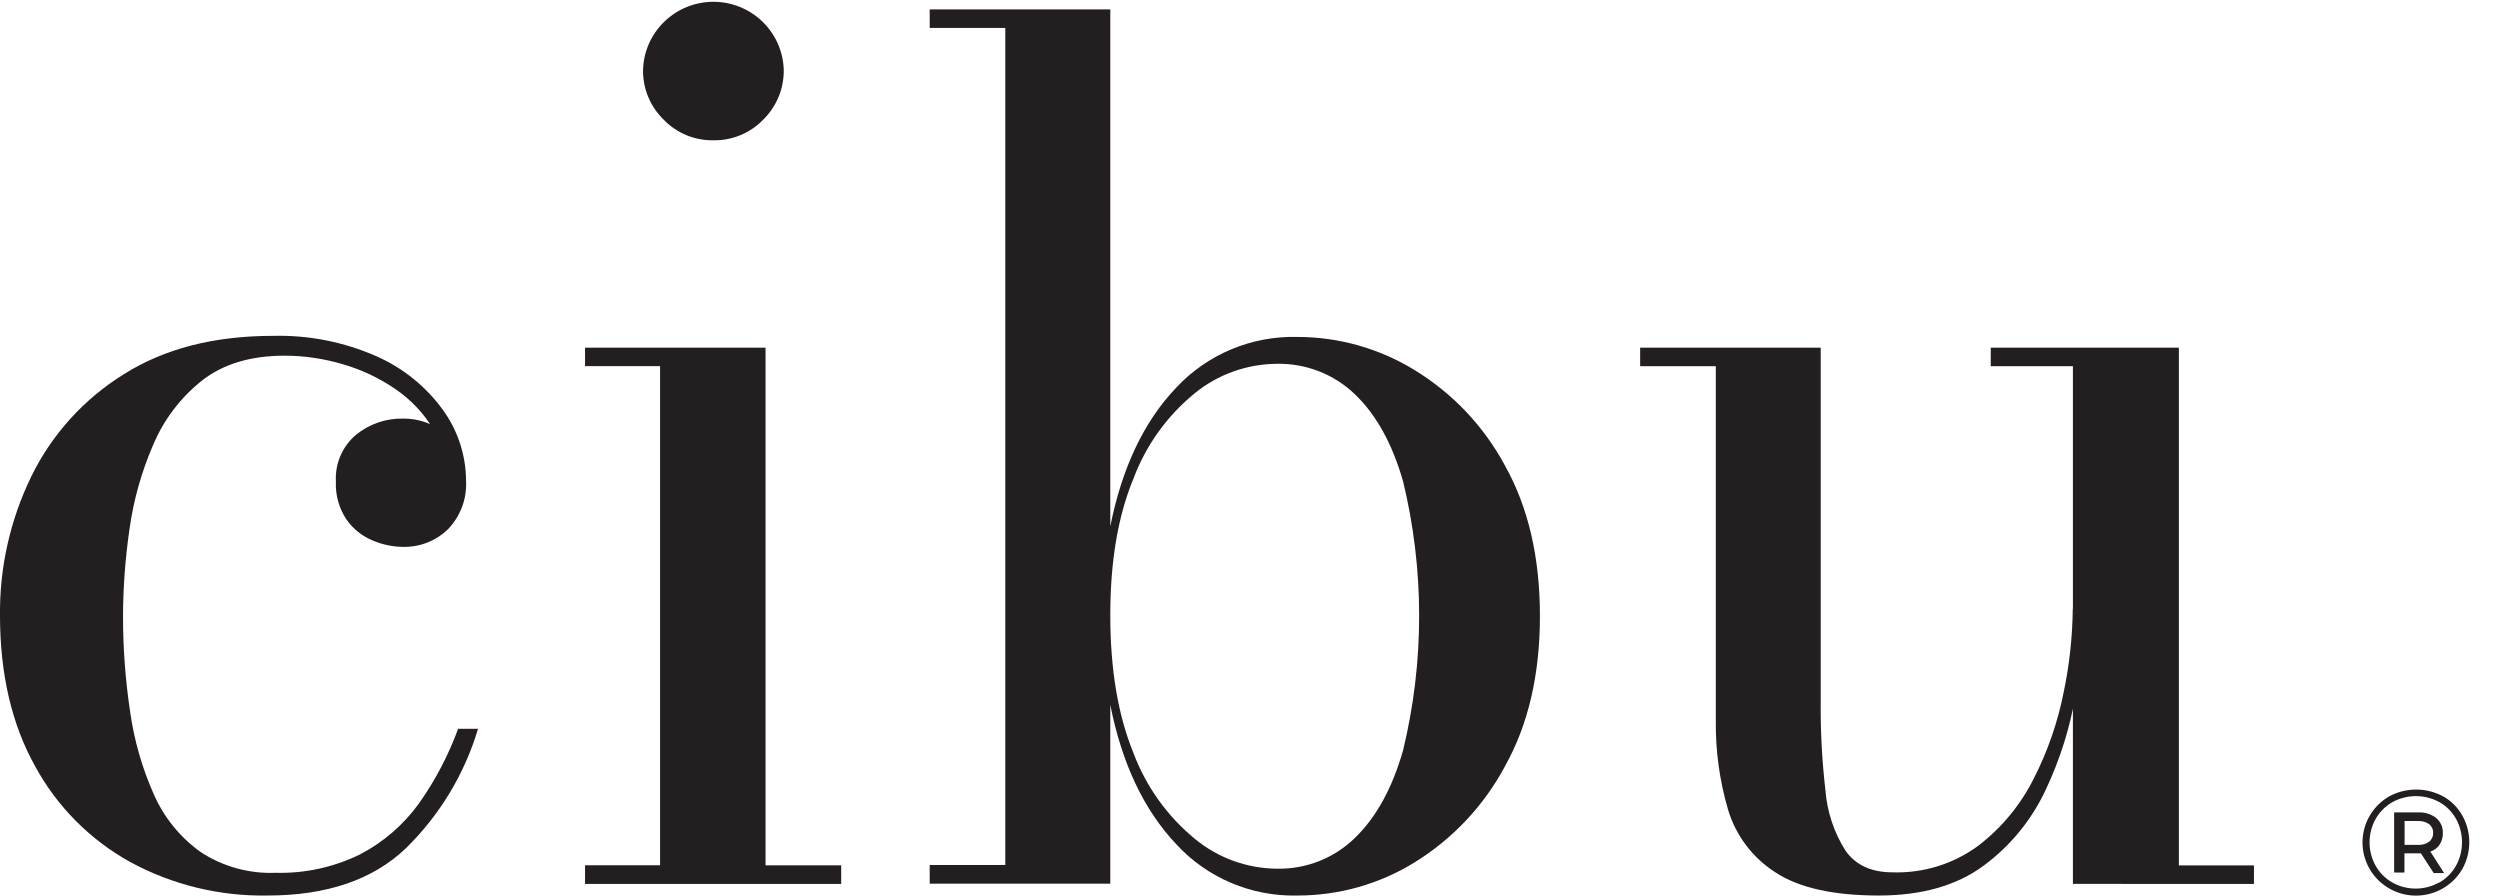
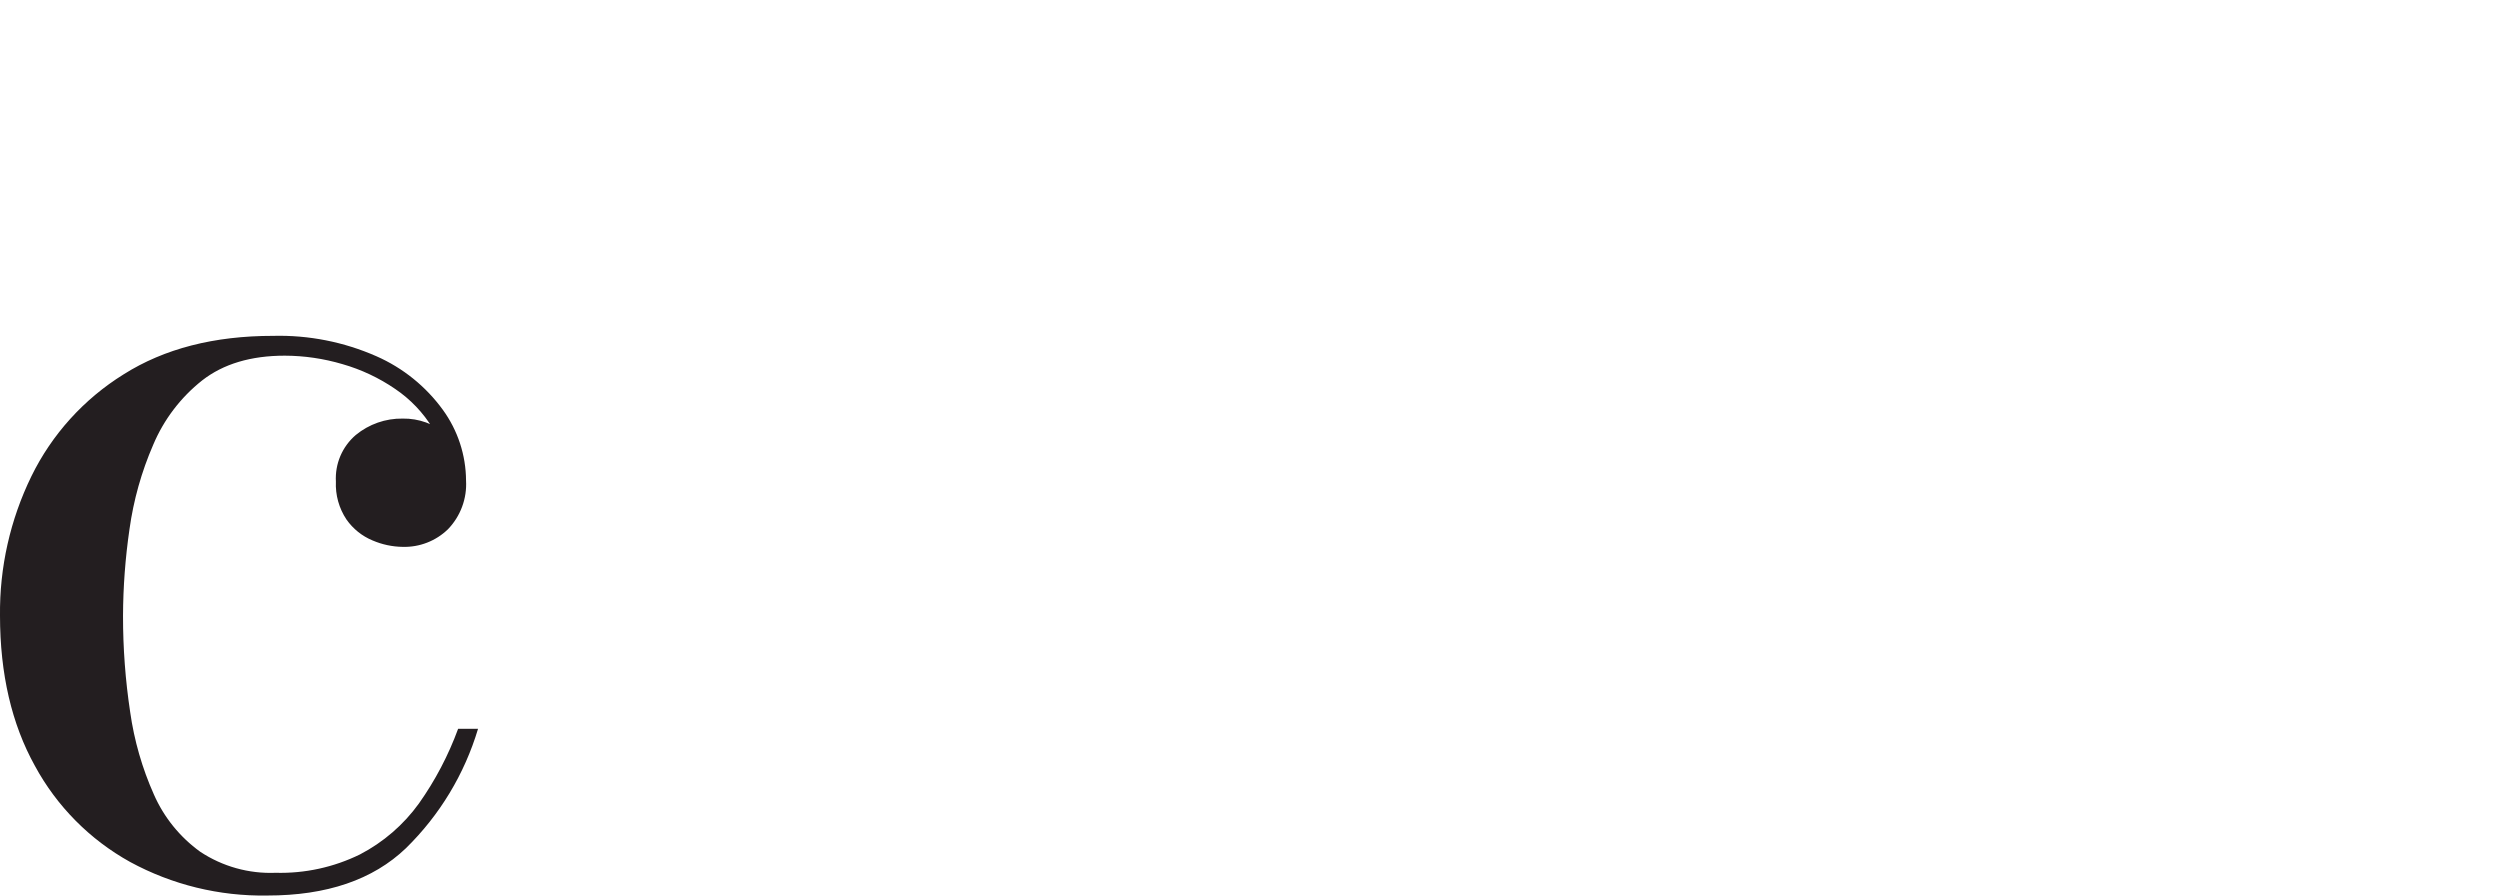
<svg xmlns="http://www.w3.org/2000/svg" fill="none" viewBox="0 0 67 24" height="24" width="67">
  <g clip-path="url(#clip0_810_2428)" id="Logo">
    <path fill="#231E20" d="M7.164 24C5.881 24.022 4.614 23.713 3.488 23.101C2.407 22.502 1.521 21.607 0.935 20.524C0.313 19.405 0.001 18.063 1.42911e-05 16.5C-0.014 15.207 0.273 13.93 0.84 12.767C1.39 11.642 2.247 10.694 3.314 10.032C4.405 9.343 5.741 9 7.322 9.001C8.273 8.977 9.217 9.164 10.087 9.547C10.799 9.86 11.414 10.357 11.869 10.984C12.269 11.535 12.486 12.196 12.49 12.876C12.504 13.116 12.468 13.357 12.384 13.582C12.3 13.808 12.17 14.014 12.002 14.187C11.842 14.341 11.653 14.463 11.445 14.543C11.237 14.624 11.015 14.662 10.792 14.656C10.514 14.652 10.24 14.594 9.985 14.484C9.702 14.367 9.46 14.172 9.285 13.922C9.085 13.622 8.986 13.266 9.002 12.906C8.989 12.671 9.03 12.437 9.122 12.22C9.215 12.003 9.356 11.811 9.536 11.657C9.889 11.367 10.334 11.211 10.792 11.218C11.221 11.211 11.638 11.361 11.964 11.64C12.134 11.796 12.267 11.988 12.353 12.202C12.439 12.416 12.475 12.646 12.459 12.876H11.987C11.991 12.386 11.857 11.904 11.601 11.485C11.345 11.062 11 10.7 10.59 10.423C10.158 10.127 9.68 9.902 9.176 9.758C8.675 9.61 8.156 9.534 7.634 9.532C6.723 9.532 5.985 9.753 5.418 10.195C4.842 10.651 4.391 11.244 4.106 11.92C3.792 12.643 3.578 13.405 3.47 14.185C3.358 14.953 3.3 15.729 3.297 16.505C3.296 17.369 3.36 18.231 3.489 19.085C3.597 19.847 3.811 20.591 4.125 21.294C4.394 21.906 4.823 22.435 5.366 22.827C5.963 23.222 6.669 23.42 7.386 23.391C8.169 23.412 8.945 23.243 9.648 22.898C10.274 22.572 10.816 22.104 11.228 21.532C11.665 20.914 12.018 20.241 12.278 19.531H12.812C12.45 20.743 11.785 21.845 10.879 22.732C9.995 23.578 8.757 24.001 7.164 24Z" id="Vector" />
-     <path fill="#231E20" d="M20.517 9.317V23.191H22.544V23.689H15.679V23.189H17.69V9.813H15.679V9.317H20.517ZM19.12 3.76C18.871 3.764 18.624 3.717 18.394 3.622C18.164 3.526 17.957 3.385 17.785 3.206C17.606 3.031 17.465 2.822 17.37 2.592C17.275 2.361 17.229 2.114 17.234 1.864C17.249 1.378 17.455 0.916 17.807 0.577C18.159 0.238 18.629 0.048 19.119 0.048C19.609 0.048 20.08 0.238 20.431 0.577C20.783 0.916 20.989 1.378 21.004 1.864C21.009 2.113 20.963 2.361 20.868 2.591C20.774 2.822 20.633 3.031 20.455 3.206C20.283 3.385 20.076 3.526 19.846 3.621C19.616 3.717 19.369 3.764 19.12 3.76Z" id="Vector_2" />
-     <path fill="#231E20" d="M34.767 24C34.159 24.015 33.555 23.899 32.995 23.662C32.435 23.425 31.933 23.071 31.523 22.624C30.657 21.708 30.068 20.464 29.756 18.891V23.682H24.916V23.182H26.942V0.749H24.916V0.251H29.756V14.108C30.069 12.535 30.658 11.295 31.523 10.388C31.936 9.946 32.439 9.596 32.998 9.362C33.557 9.128 34.161 9.014 34.767 9.03C35.88 9.03 36.97 9.339 37.916 9.921C38.937 10.546 39.772 11.43 40.336 12.483C40.959 13.598 41.27 14.94 41.27 16.507C41.27 18.075 40.959 19.416 40.336 20.531C39.772 21.588 38.937 22.477 37.916 23.109C36.971 23.693 35.88 24.002 34.767 24ZM34.216 23.281C34.604 23.29 34.989 23.221 35.35 23.079C35.71 22.937 36.038 22.724 36.315 22.453C36.885 21.902 37.314 21.12 37.602 20.11C38.177 17.74 38.177 15.268 37.602 12.899C37.314 11.893 36.885 11.117 36.315 10.57C36.037 10.302 35.709 10.091 35.348 9.951C34.988 9.81 34.603 9.742 34.216 9.75C33.414 9.756 32.638 10.034 32.018 10.54C31.277 11.145 30.711 11.934 30.376 12.828C29.961 13.828 29.754 15.052 29.756 16.5C29.757 17.947 29.964 19.173 30.376 20.179C30.712 21.075 31.278 21.868 32.018 22.478C32.636 22.99 33.412 23.273 34.216 23.281Z" id="Vector_3" />
-     <path fill="#231E20" d="M50.352 24C49.135 24 48.214 23.794 47.587 23.383C46.973 22.993 46.521 22.396 46.313 21.703C46.083 20.917 45.971 20.101 45.984 19.282V9.814H43.956V9.317H48.795V18.847C48.789 19.628 48.832 20.408 48.922 21.183C48.967 21.755 49.15 22.307 49.456 22.793C49.728 23.184 50.152 23.379 50.727 23.379C51.548 23.404 52.354 23.154 53.014 22.668C53.643 22.187 54.153 21.57 54.506 20.863C54.879 20.133 55.148 19.354 55.307 18.55C55.461 17.815 55.542 17.067 55.55 16.316L55.849 16.222C55.84 17.019 55.767 17.813 55.629 18.598C55.482 19.485 55.212 20.347 54.828 21.16C54.453 21.968 53.88 22.669 53.163 23.199C52.441 23.733 51.504 24 50.352 24ZM55.554 23.688V9.814H53.352V9.317H58.394V23.192H60.406V23.69L55.554 23.688Z" id="Vector_4" />
-     <path fill="#231E20" d="M65.477 21.342C65.691 21.463 65.867 21.639 65.988 21.852C66.112 22.072 66.177 22.32 66.177 22.573C66.177 22.825 66.112 23.073 65.988 23.293C65.878 23.482 65.725 23.643 65.543 23.764C65.36 23.884 65.152 23.962 64.935 23.99C64.717 24.019 64.496 23.997 64.288 23.927C64.081 23.857 63.892 23.74 63.736 23.586C63.581 23.432 63.463 23.245 63.392 23.038C63.321 22.832 63.299 22.612 63.327 22.396C63.354 22.179 63.432 21.972 63.553 21.79C63.674 21.608 63.835 21.456 64.025 21.346C64.248 21.224 64.498 21.16 64.753 21.16C65.007 21.16 65.258 21.224 65.481 21.346L65.477 21.342ZM65.373 23.653C65.56 23.545 65.714 23.39 65.82 23.203C65.927 23.01 65.982 22.793 65.982 22.573C65.982 22.352 65.927 22.135 65.82 21.942C65.717 21.757 65.564 21.604 65.379 21.499C65.185 21.392 64.968 21.336 64.746 21.336C64.525 21.336 64.307 21.392 64.113 21.499C63.926 21.607 63.772 21.762 63.666 21.95C63.56 22.141 63.504 22.357 63.504 22.575C63.504 22.794 63.56 23.009 63.666 23.201C63.771 23.388 63.925 23.543 64.111 23.649C64.303 23.757 64.52 23.814 64.74 23.814C64.961 23.814 65.177 23.757 65.369 23.649L65.373 23.653ZM65.385 22.632C65.325 22.722 65.237 22.789 65.134 22.823L65.502 23.398H65.223L64.88 22.869H64.439V23.383H64.163V21.773H64.811C64.984 21.764 65.154 21.817 65.29 21.923C65.348 21.972 65.394 22.033 65.425 22.102C65.456 22.171 65.47 22.246 65.468 22.321C65.473 22.431 65.444 22.539 65.385 22.632ZM65.1 22.559C65.135 22.531 65.163 22.494 65.182 22.453C65.201 22.412 65.21 22.367 65.208 22.321C65.21 22.276 65.201 22.232 65.182 22.191C65.163 22.15 65.135 22.114 65.1 22.086C65.012 22.026 64.906 21.997 64.799 22.003H64.443V22.643H64.799C64.906 22.65 65.012 22.62 65.1 22.559Z" id="Vector_5" />
  </g>
  <defs>
    <clipPath id="clip0_810_2428">
      <rect fill="white" height="24" width="66.175" />
    </clipPath>
  </defs>
</svg>